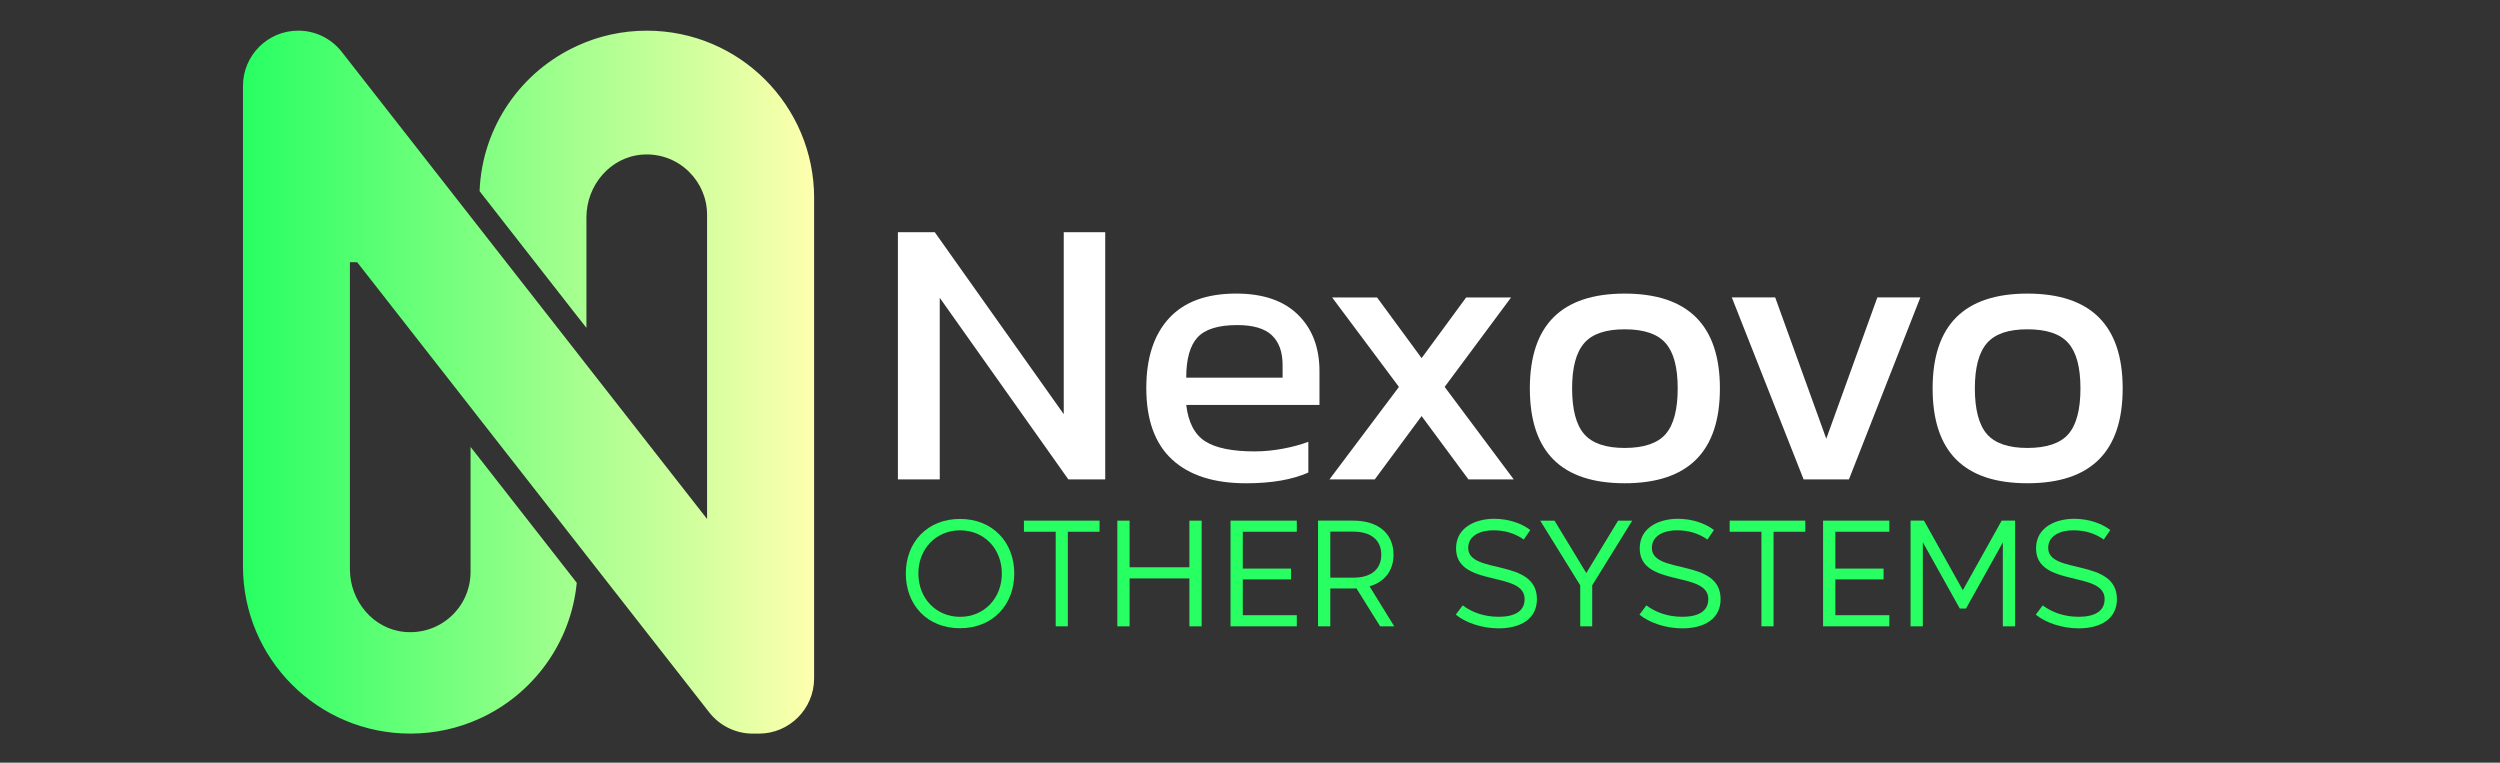
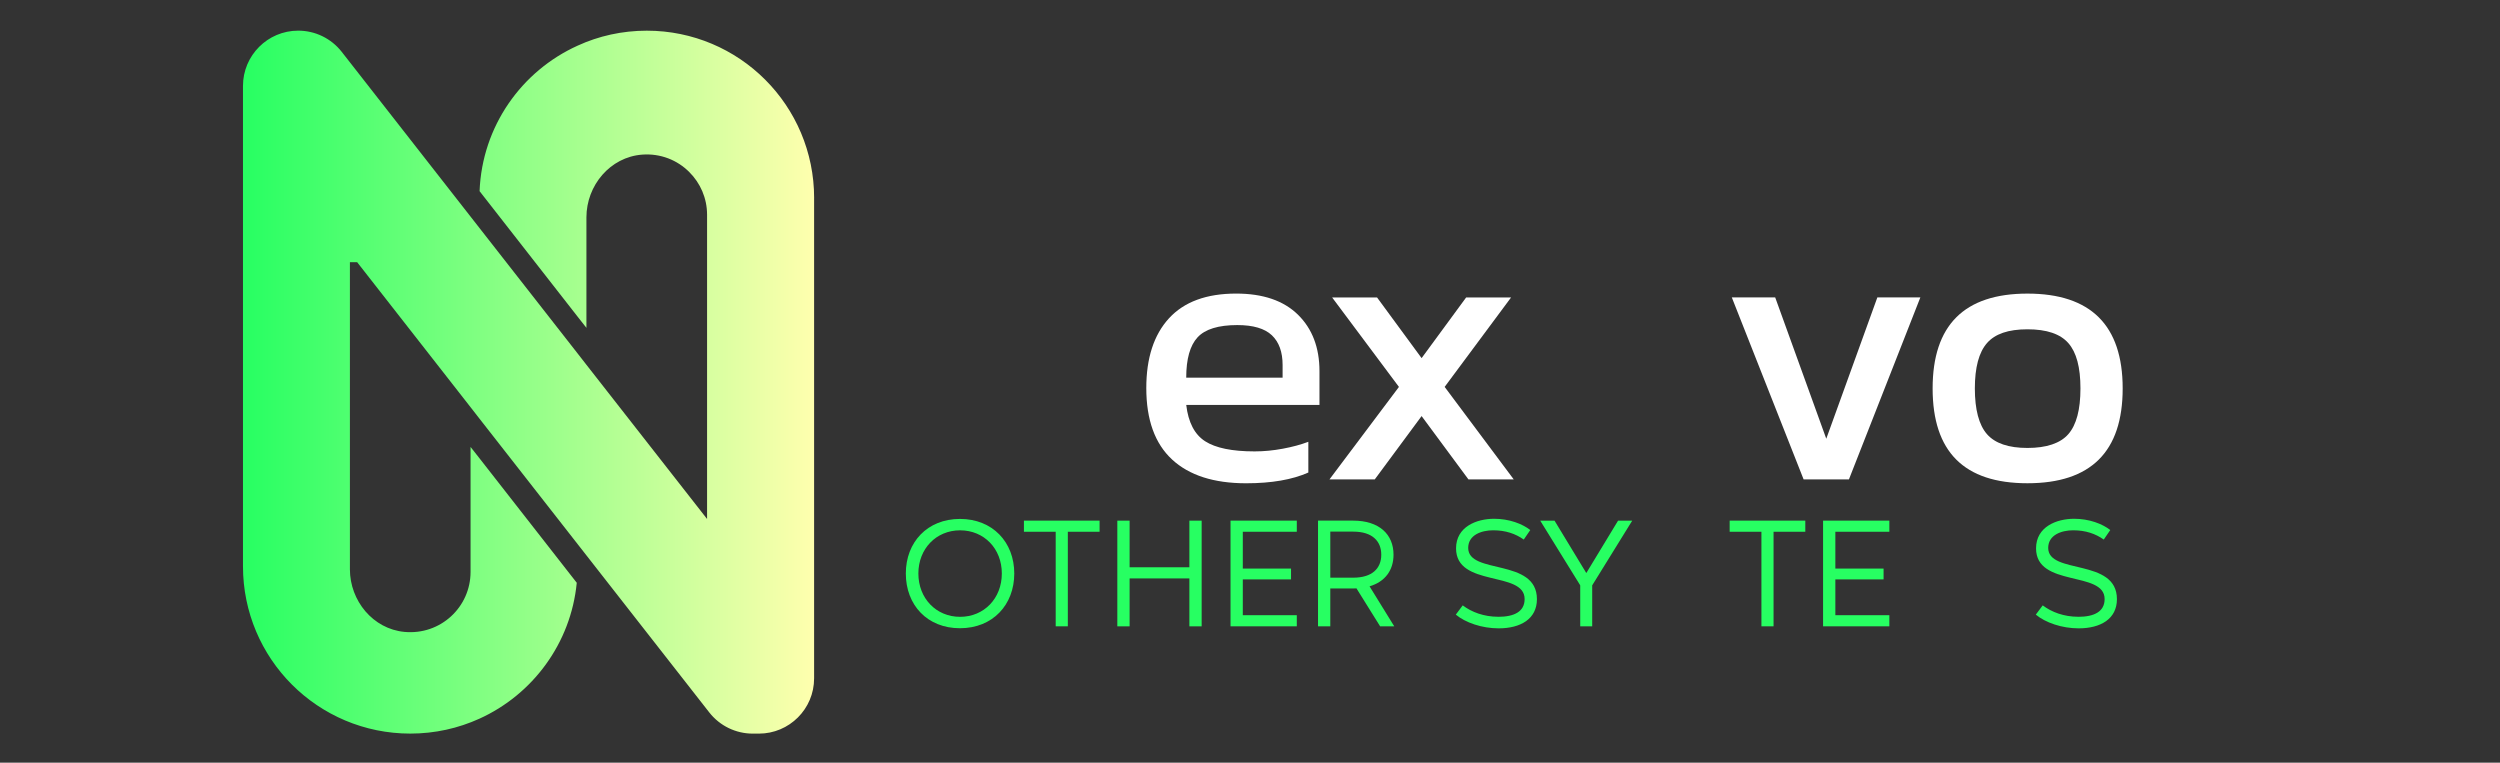
<svg xmlns="http://www.w3.org/2000/svg" id="Layer_1" version="1.1" viewBox="0 0 1000 305.08">
  <rect x="0" y="0" width="1000" height="305.08" fill="#333333" stroke="none" />
  <defs>
    <style>
      .st0 {
        fill: #fff;
      }

      .st1 {
        fill: #27ff62;
      }

      .st2 {
        fill: url(#linear-gradient);
      }
    </style>
    <linearGradient id="linear-gradient" x1="97.17" y1="152.85" x2="325.64" y2="152.85" gradientUnits="userSpaceOnUse">
      <stop offset="0" stop-color="#27ff62" />
      <stop offset="1" stop-color="#ffffae" />
    </linearGradient>
  </defs>
  <path class="st2" d="M325.64,79.19v192.16c0,12.21-9.9,22.1-22.1,22.1h-2.43c-6.8,0-13.22-3.13-17.41-8.49l-52.65-67.31-39.31-50.25-3.52-4.52-45.35-57.99h-2.91v122.82c0,12.61,9.24,23.86,21.8,25.05,14.4,1.36,26.46-9.88,26.46-23.99v-49.99l3.52,4.47,38.96,49.86c-2.35,24.28-17.68,44.74-38.96,54.38-8.43,3.82-17.77,5.95-27.62,5.95-18.46,0-35.22-7.47-47.34-19.59-12.12-12.12-19.59-28.88-19.59-47.34V34.36c0-12.21,9.9-22.1,22.1-22.1h0c6.8,0,13.22,3.13,17.41,8.49l55.04,70.39,39.31,50.25,3.52,4.52,48.26,61.68v-121.66c0-6.69-2.69-12.68-7.08-17.07-4.75-4.8-11.53-7.57-18.92-7.01-12.75.97-22.26,12.3-22.26,25.09v44.2s-3.52-4.47-3.52-4.47l-39.22-50.21c1-25.93,16.81-48.08,39.22-58.2,8.43-3.87,17.81-5.99,27.67-5.99,18.46,0,35.23,7.47,47.34,19.59,12.12,12.12,19.59,28.88,19.59,47.34Z" />
  <g>
-     <path class="st0" d="M359.16,92.87h14.74l51.6,72.8v-72.8h16.59v98.9h-14.74l-51.45-72.64v72.64h-16.74v-98.9Z" />
    <path class="st0" d="M468.81,183.78c-6.86-6.35-10.29-15.87-10.29-28.57,0-11.98,3.02-21.27,9.06-27.87,6.04-6.6,15-9.91,26.88-9.91,10.75,0,18.99,2.82,24.73,8.45,5.73,5.63,8.6,13.16,8.6,22.58v13.52h-53.29c.82,6.96,3.33,11.8,7.53,14.51,4.2,2.71,10.8,4.07,19.81,4.07,3.69,0,7.45-.36,11.29-1.08,3.84-.71,7.24-1.64,10.21-2.76v12.29c-6.45,2.87-14.74,4.3-24.88,4.3-12.9,0-22.78-3.17-29.64-9.52ZM513.04,151.07v-5.07c0-5.22-1.44-9.19-4.3-11.9-2.87-2.71-7.47-4.07-13.82-4.07-7.58,0-12.88,1.64-15.9,4.91-3.02,3.28-4.53,8.65-4.53,16.13h38.55Z" />
    <path class="st0" d="M559.57,154.76l-26.72-35.78h17.97l17.82,24.27,17.82-24.27h17.97l-26.57,35.78,27.64,37.01h-18.12l-18.74-25.34-18.74,25.34h-18.12l27.8-37.01Z" />
-     <path class="st0" d="M611.94,155.37c0-25.29,12.64-37.93,37.93-37.93s38.09,12.65,38.09,37.93-12.7,37.93-38.09,37.93-37.93-12.64-37.93-37.93ZM666.24,173.65c3.22-3.69,4.84-9.78,4.84-18.28s-1.61-14.44-4.84-18.12c-3.23-3.69-8.68-5.53-16.36-5.53s-12.98,1.84-16.2,5.53c-3.22,3.69-4.84,9.73-4.84,18.12s1.61,14.59,4.84,18.28c3.23,3.69,8.62,5.53,16.2,5.53s13.13-1.84,16.36-5.53Z" />
    <path class="st0" d="M692.73,118.97h17.35l20.43,56.52,20.43-56.52h17.2l-28.57,72.8h-18.12l-28.72-72.8Z" />
    <path class="st0" d="M773.05,155.37c0-25.29,12.64-37.93,37.93-37.93s38.09,12.65,38.09,37.93-12.7,37.93-38.09,37.93-37.93-12.64-37.93-37.93ZM827.34,173.65c3.22-3.69,4.84-9.78,4.84-18.28s-1.61-14.44-4.84-18.12c-3.23-3.69-8.68-5.53-16.36-5.53s-12.98,1.84-16.2,5.53c-3.22,3.69-4.84,9.73-4.84,18.12s1.61,14.59,4.84,18.28c3.23,3.69,8.62,5.53,16.2,5.53s13.13-1.84,16.36-5.53Z" />
  </g>
  <g>
    <path class="st1" d="M362.33,229.4c0-12.53,8.61-21.83,21.66-21.83s21.72,9.3,21.72,21.83-8.61,21.89-21.72,21.89-21.66-9.3-21.66-21.89ZM367.35,229.4c0,9.93,7.1,17.33,16.69,17.33s16.69-7.39,16.69-17.33-7.1-17.27-16.69-17.27-16.69,7.39-16.69,17.27Z" />
    <path class="st1" d="M427.13,212.7v37.83h-4.85v-37.83h-12.71v-4.45h30.26v4.45h-12.71Z" />
    <path class="st1" d="M480.66,208.26v42.28h-4.91v-19.17h-23.91v19.17h-4.91v-42.28h4.91v18.65h23.91v-18.65h4.91Z" />
    <path class="st1" d="M497.12,227.43h19.29v4.33h-19.29v14.32h21.6v4.45h-26.51v-42.28h26.51v4.45h-21.6v14.73Z" />
    <path class="st1" d="M552.05,250.53l-9.47-15.19c-.46.06-.92.06-1.39.06h-9.07v15.13h-4.91v-42.28h14.03c10.51,0,16.17,5.54,16.17,13.63,0,6.12-3.29,10.8-9.59,12.65l9.88,16h-5.66ZM532.12,212.65v18.42h9.18c7.62,0,11.21-3.75,11.21-9.18s-3.58-9.24-11.21-9.24h-9.18Z" />
    <path class="st1" d="M599.34,246.72c6.24,0,10.51-2.02,10.51-7.1,0-11.43-27.43-4.56-27.43-20.27,0-8.66,8.2-11.84,15.25-11.84,6.01,0,11.26,2.02,14.44,4.5l-2.6,3.81c-3.29-2.31-7.22-3.7-12.24-3.7-4.68,0-9.99,1.85-9.99,7.05,0,10.8,27.49,3.93,27.49,20.5,0,7.91-6.53,11.67-15.3,11.67-6.76,0-13.34-2.31-17.15-5.49l2.77-3.7c3.52,2.66,8.37,4.56,14.27,4.56Z" />
    <path class="st1" d="M636.88,234.13v16.4h-4.79v-16.4l-16-25.87h5.72l12.71,20.96,12.71-20.96h5.66l-16,25.87Z" />
-     <path class="st1" d="M672.81,246.72c6.24,0,10.51-2.02,10.51-7.1,0-11.43-27.43-4.56-27.43-20.27,0-8.66,8.2-11.84,15.25-11.84,6.01,0,11.26,2.02,14.44,4.5l-2.6,3.81c-3.29-2.31-7.22-3.7-12.24-3.7-4.68,0-9.99,1.85-9.99,7.05,0,10.8,27.49,3.93,27.49,20.5,0,7.91-6.53,11.67-15.3,11.67-6.76,0-13.34-2.31-17.15-5.49l2.77-3.7c3.52,2.66,8.37,4.56,14.27,4.56Z" />
    <path class="st1" d="M709.42,212.7v37.83h-4.85v-37.83h-12.71v-4.45h30.26v4.45h-12.71Z" />
    <path class="st1" d="M734.14,227.43h19.29v4.33h-19.29v14.32h21.6v4.45h-26.51v-42.28h26.51v4.45h-21.6v14.73Z" />
-     <path class="st1" d="M806.04,250.53h-4.91v-33.56l-14.73,26.45h-2.48l-14.79-26.51v33.61h-4.91v-42.28h5.37l15.54,27.84,15.54-27.84h5.37v42.28Z" />
    <path class="st1" d="M831.34,246.72c6.24,0,10.51-2.02,10.51-7.1,0-11.43-27.43-4.56-27.43-20.27,0-8.66,8.2-11.84,15.25-11.84,6.01,0,11.26,2.02,14.44,4.5l-2.6,3.81c-3.29-2.31-7.22-3.7-12.24-3.7-4.68,0-9.99,1.85-9.99,7.05,0,10.8,27.49,3.93,27.49,20.5,0,7.91-6.53,11.67-15.3,11.67-6.76,0-13.34-2.31-17.15-5.49l2.77-3.7c3.52,2.66,8.37,4.56,14.27,4.56Z" />
  </g>
</svg>